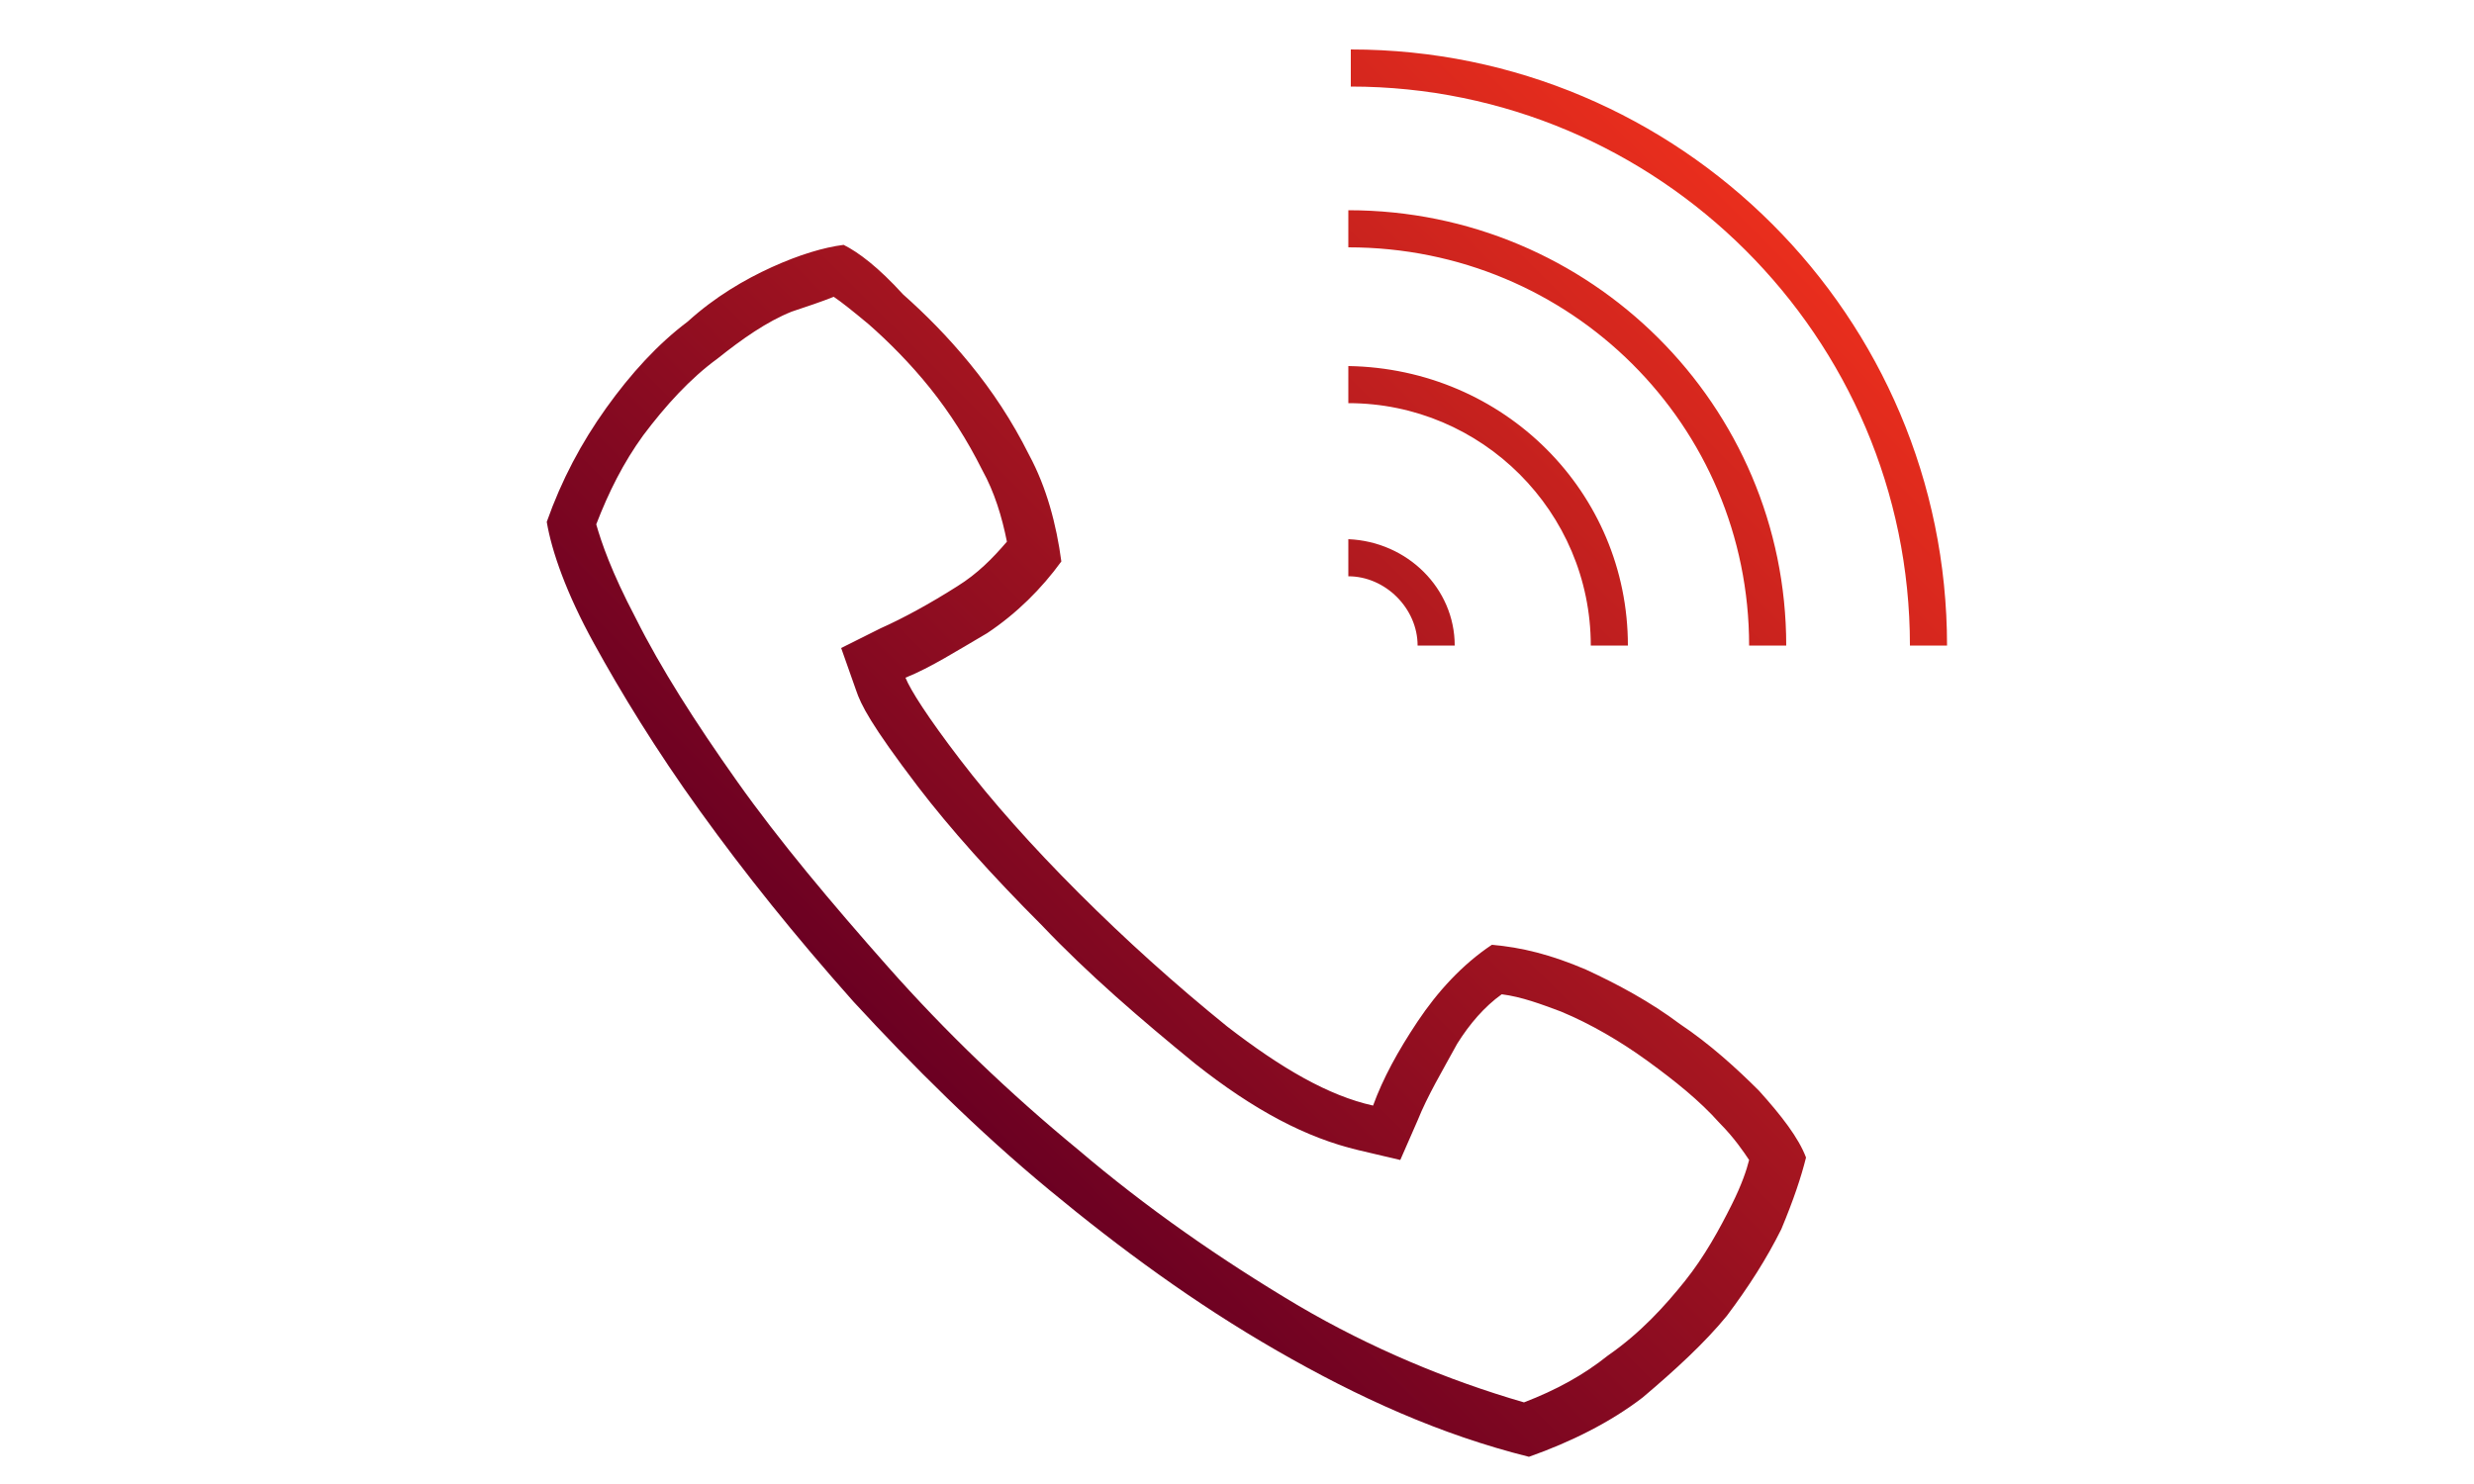
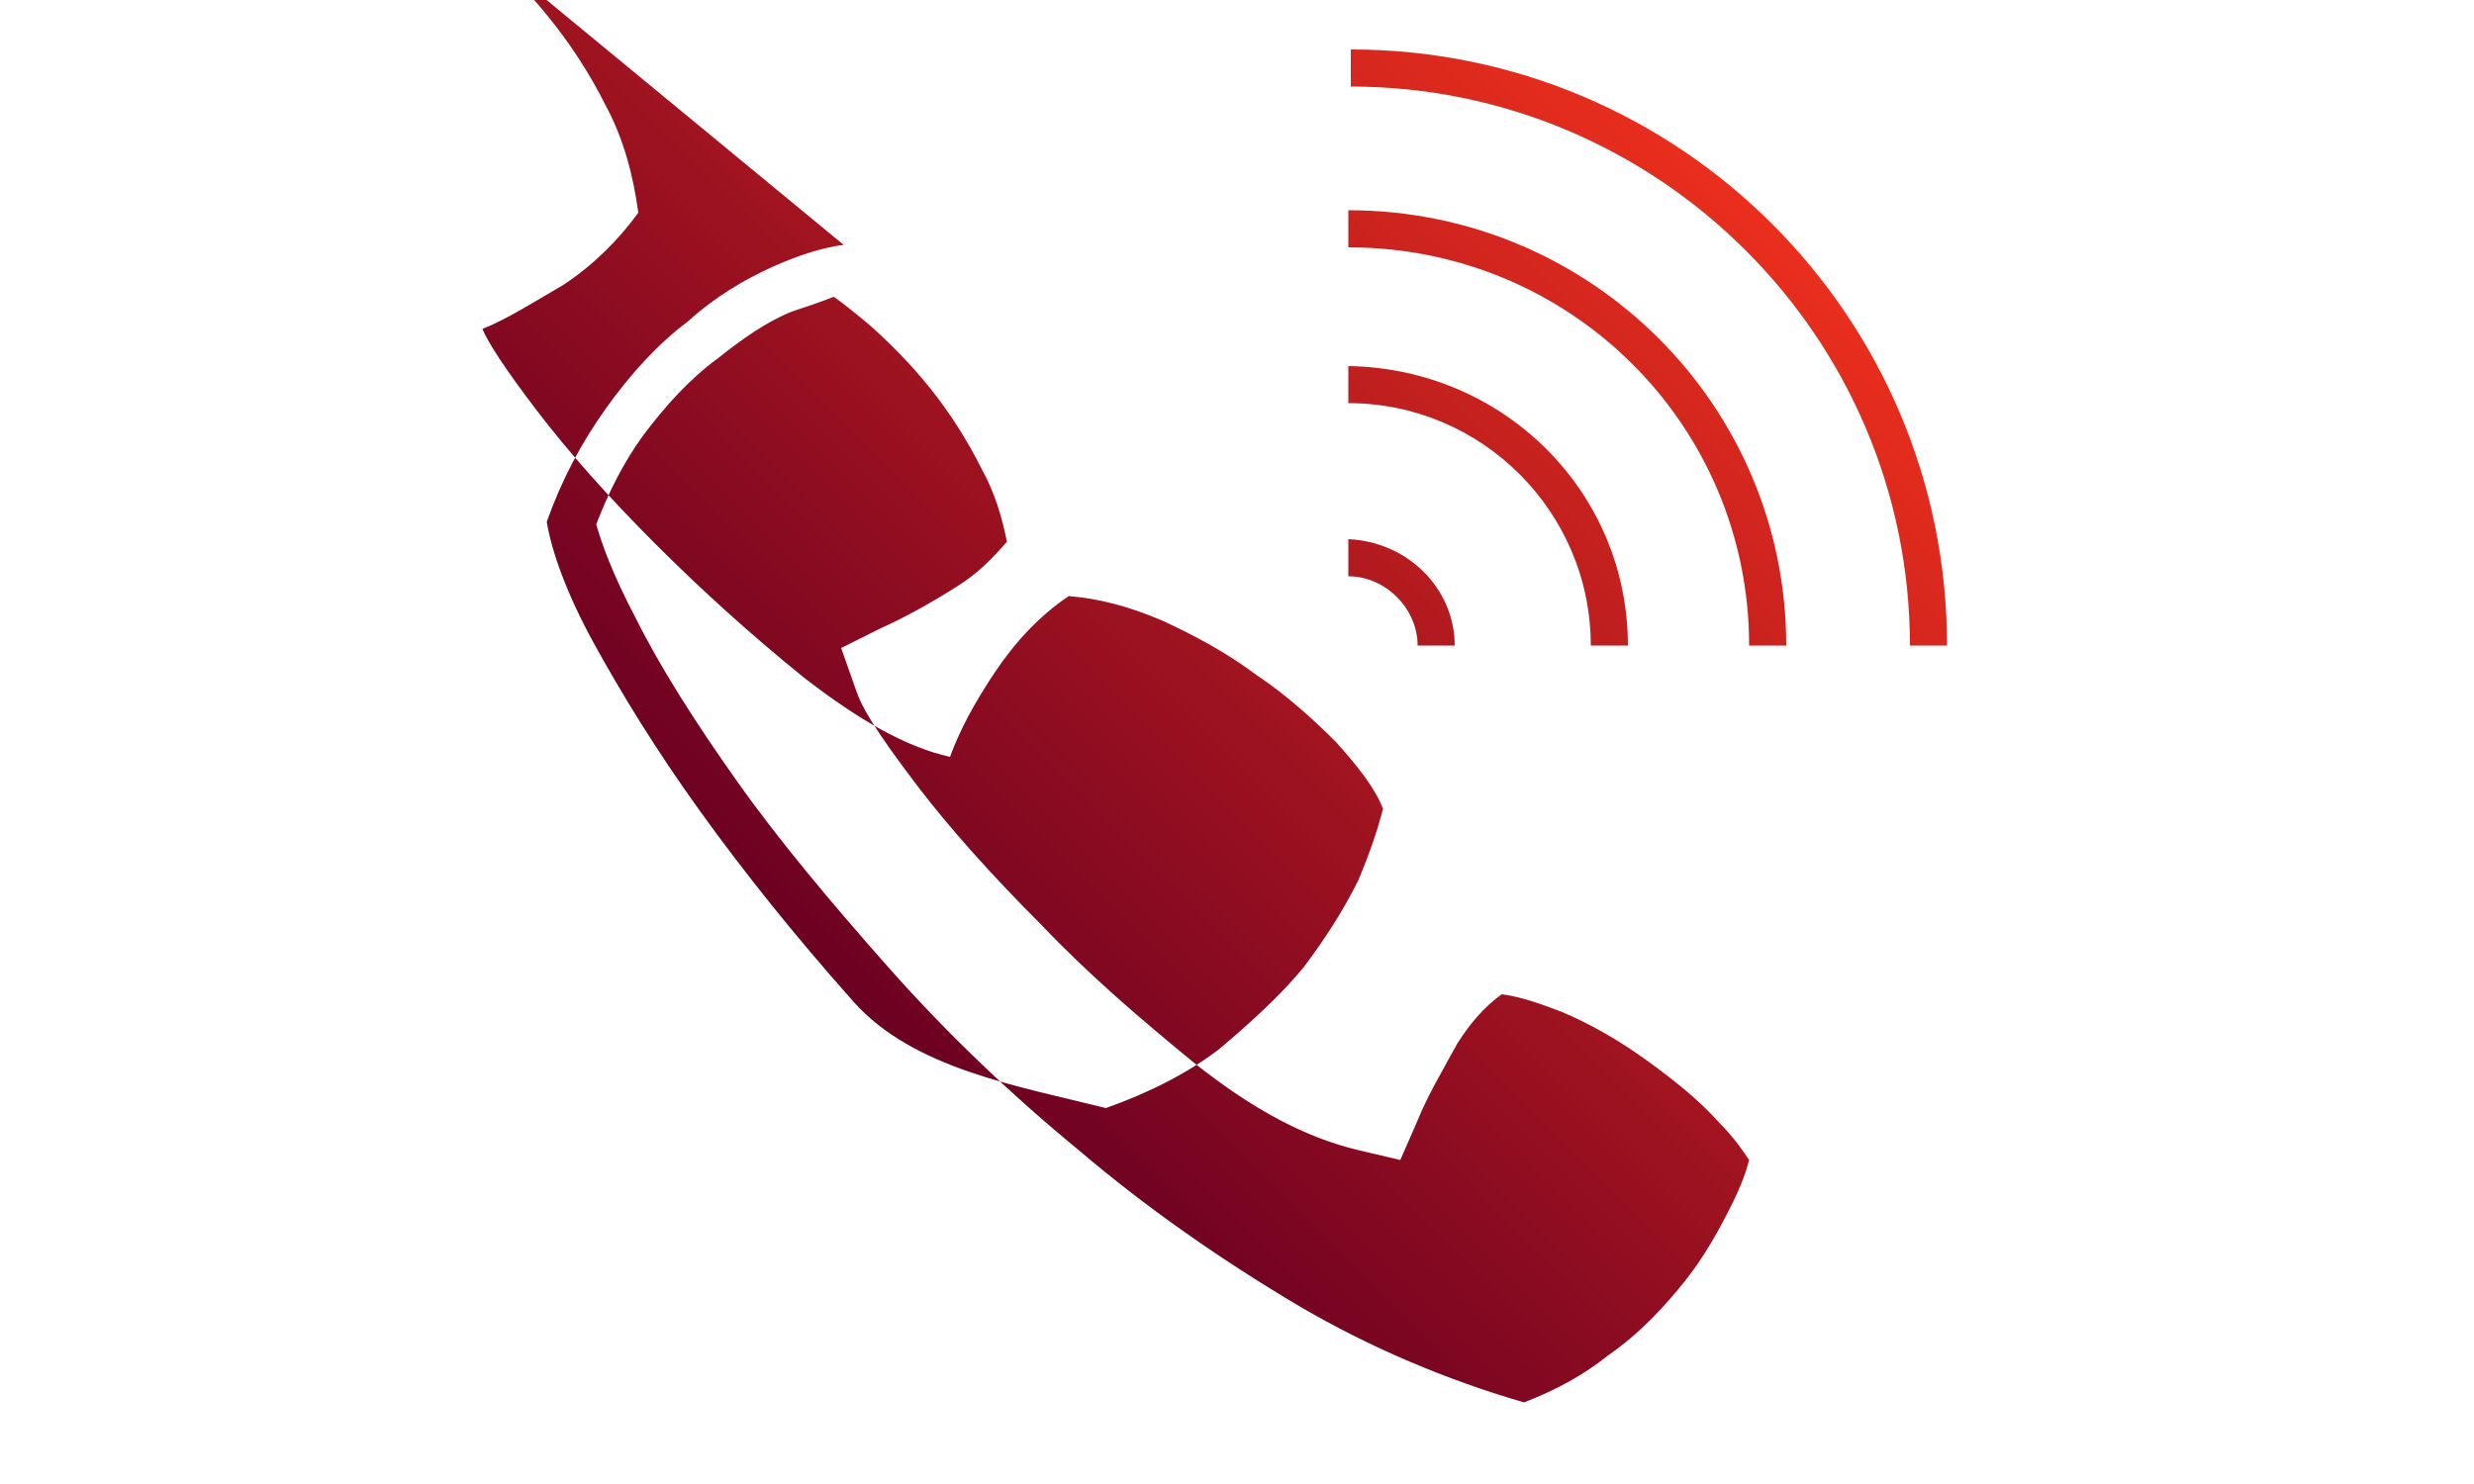
<svg xmlns="http://www.w3.org/2000/svg" xml:space="preserve" width="100" height="60" style="enable-background:new 0 0 100 60">
  <linearGradient id="a" x1="37.871" x2="72.182" y1="43.996" y2="9.686" gradientUnits="userSpaceOnUse">
    <stop offset="0" style="stop-color:#6b0022" />
    <stop offset=".998" style="stop-color:#e92e1d" />
  </linearGradient>
-   <path d="M33.7 12c.3.2.8.6 1.4 1.1.8.7 1.7 1.6 2.5 2.6s1.5 2.1 2.1 3.3c.5.9.8 1.9 1 2.9-.6.7-1.2 1.3-2 1.8-1.1.7-2.2 1.3-3.1 1.7l-1.6.8.6 1.7c.2.6.6 1.4 2.5 3.9 1.3 1.7 3 3.6 5 5.6 1.9 2 4 3.8 6.2 5.6 2.4 1.9 4.5 3 6.6 3.5l1.7.4.7-1.6c.4-1 1-2 1.6-3.1.5-.8 1.1-1.5 1.8-2 .8.1 1.6.4 2.4.7 1.2.5 2.4 1.2 3.5 2s2.1 1.6 2.9 2.5c.6.6 1 1.2 1.2 1.5-.1.4-.3 1-.7 1.8-.5 1-1.1 2.1-1.9 3.1s-1.8 2.1-3.1 3c-1 .8-2.1 1.4-3.4 1.9-3.1-.9-6.2-2.2-9.1-3.9-3.2-1.9-6.2-4-8.9-6.3-2.8-2.3-5.4-4.8-7.7-7.4-2.3-2.6-4.4-5.1-6.1-7.5S26.7 27 25.7 25c-1-1.9-1.4-3.1-1.6-3.8.5-1.3 1.1-2.5 1.9-3.6.9-1.2 1.9-2.3 3-3.1 1-.8 2-1.5 3-1.9.6-.2 1.2-.4 1.7-.6m.4-2.1c-.8.1-1.8.4-2.9.9S28.9 12 27.8 13c-1.2.9-2.3 2.1-3.3 3.5s-1.8 2.9-2.4 4.6c.2 1.2.8 2.9 1.9 4.9s2.5 4.3 4.3 6.8 3.8 5 6.2 7.7c2.4 2.6 5 5.2 7.9 7.6 2.9 2.4 5.9 4.6 9.2 6.5s6.6 3.4 10.2 4.3c1.7-.6 3.3-1.4 4.6-2.4 1.3-1.1 2.5-2.2 3.4-3.3.9-1.2 1.6-2.3 2.2-3.5.5-1.2.8-2.1 1-2.9-.3-.8-1-1.7-1.9-2.7-.9-.9-2-1.9-3.2-2.7-1.2-.9-2.5-1.6-3.8-2.2-1.4-.6-2.6-.9-3.8-1-1.2.8-2.2 1.9-3 3.1-.8 1.2-1.4 2.3-1.8 3.4-1.8-.4-3.7-1.5-5.9-3.2-2.1-1.7-4.1-3.5-6-5.4s-3.5-3.7-4.8-5.4c-1.3-1.7-2-2.8-2.2-3.3 1-.4 2.1-1.1 3.3-1.8 1.2-.8 2.2-1.8 3-2.9-.2-1.5-.6-3-1.3-4.3-.7-1.4-1.5-2.6-2.4-3.7s-1.8-2-2.7-2.8c-1-1.1-1.8-1.7-2.4-2zM54.6 2v1.5c12.4 0 22.6 10.1 22.6 22.6h1.5C78.7 12.8 67.9 2 54.6 2zm17.6 24.1h-1.5c0-8.9-7.2-16.1-16.2-16.1V8.5c9.8 0 17.7 7.9 17.7 17.6zm-6.4 0h-1.5c0-5.4-4.4-9.8-9.8-9.8v-1.5c6.3.1 11.3 5.1 11.3 11.3zm-7 0h-1.5c0-1.5-1.3-2.8-2.8-2.8v-1.5c2.4.1 4.3 2 4.3 4.3z" style="fill:url(#a)" />
+   <path d="M33.7 12c.3.2.8.6 1.4 1.1.8.7 1.7 1.6 2.5 2.6s1.5 2.1 2.1 3.3c.5.9.8 1.9 1 2.9-.6.7-1.2 1.3-2 1.8-1.1.7-2.2 1.3-3.1 1.7l-1.6.8.6 1.7c.2.6.6 1.4 2.5 3.9 1.3 1.7 3 3.6 5 5.6 1.9 2 4 3.8 6.2 5.6 2.4 1.9 4.5 3 6.6 3.5l1.7.4.7-1.6c.4-1 1-2 1.6-3.1.5-.8 1.1-1.5 1.8-2 .8.1 1.6.4 2.4.7 1.2.5 2.4 1.2 3.5 2s2.1 1.6 2.9 2.5c.6.6 1 1.2 1.2 1.5-.1.4-.3 1-.7 1.8-.5 1-1.1 2.1-1.9 3.1s-1.8 2.1-3.1 3c-1 .8-2.1 1.4-3.4 1.9-3.1-.9-6.2-2.2-9.1-3.9-3.2-1.9-6.2-4-8.9-6.3-2.8-2.3-5.4-4.8-7.7-7.4-2.3-2.6-4.4-5.1-6.1-7.5S26.7 27 25.7 25c-1-1.9-1.4-3.1-1.6-3.8.5-1.3 1.1-2.5 1.9-3.6.9-1.2 1.9-2.3 3-3.1 1-.8 2-1.5 3-1.9.6-.2 1.2-.4 1.7-.6m.4-2.1c-.8.1-1.8.4-2.9.9S28.9 12 27.8 13c-1.2.9-2.3 2.1-3.3 3.5s-1.8 2.9-2.4 4.6c.2 1.2.8 2.9 1.9 4.9s2.5 4.3 4.3 6.8 3.8 5 6.2 7.7s6.6 3.4 10.2 4.3c1.7-.6 3.3-1.4 4.6-2.4 1.3-1.1 2.5-2.2 3.4-3.3.9-1.2 1.6-2.3 2.2-3.5.5-1.2.8-2.1 1-2.9-.3-.8-1-1.7-1.9-2.7-.9-.9-2-1.9-3.2-2.7-1.2-.9-2.5-1.6-3.8-2.2-1.4-.6-2.6-.9-3.8-1-1.2.8-2.2 1.9-3 3.1-.8 1.2-1.4 2.3-1.8 3.4-1.8-.4-3.7-1.5-5.9-3.2-2.1-1.7-4.1-3.5-6-5.4s-3.5-3.7-4.8-5.4c-1.3-1.7-2-2.8-2.2-3.3 1-.4 2.1-1.1 3.3-1.8 1.2-.8 2.2-1.8 3-2.9-.2-1.5-.6-3-1.3-4.3-.7-1.4-1.5-2.6-2.4-3.7s-1.8-2-2.7-2.8c-1-1.1-1.8-1.7-2.4-2zM54.6 2v1.5c12.4 0 22.6 10.1 22.6 22.6h1.5C78.7 12.8 67.9 2 54.6 2zm17.6 24.1h-1.5c0-8.9-7.2-16.1-16.2-16.1V8.5c9.8 0 17.7 7.9 17.7 17.6zm-6.4 0h-1.5c0-5.4-4.4-9.8-9.8-9.8v-1.5c6.3.1 11.3 5.1 11.3 11.3zm-7 0h-1.5c0-1.5-1.3-2.8-2.8-2.8v-1.5c2.4.1 4.3 2 4.3 4.3z" style="fill:url(#a)" />
</svg>